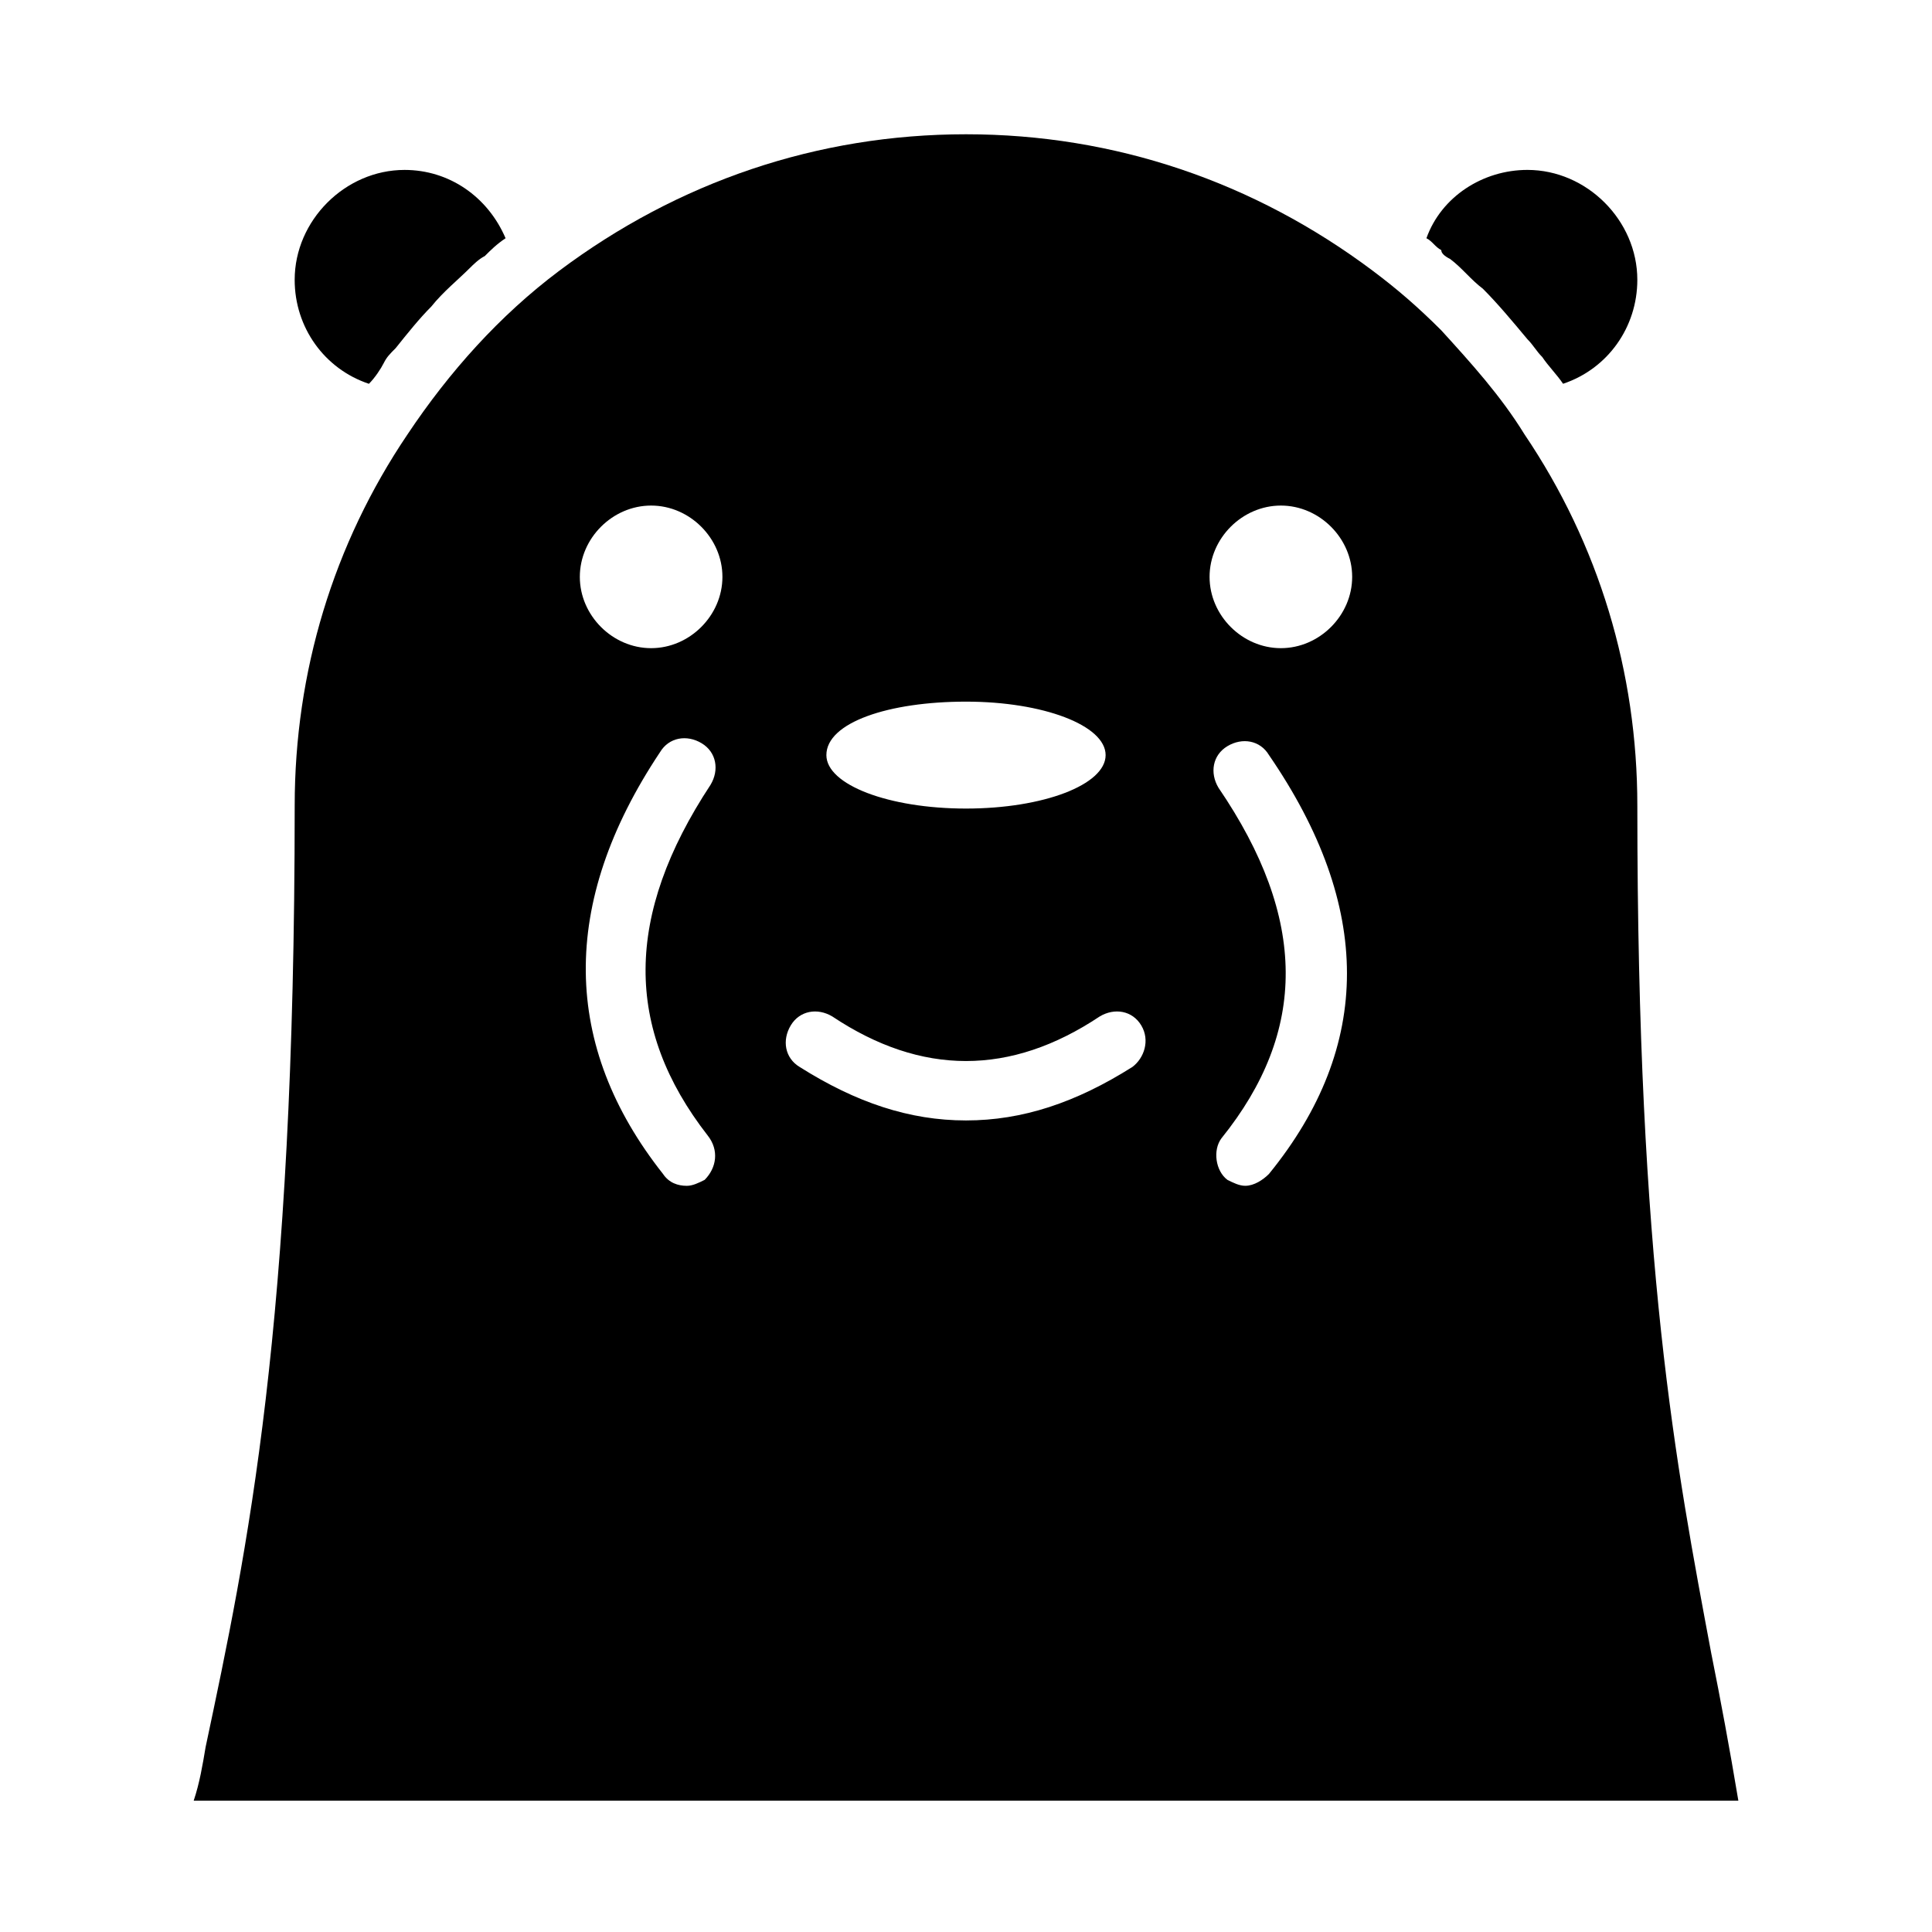
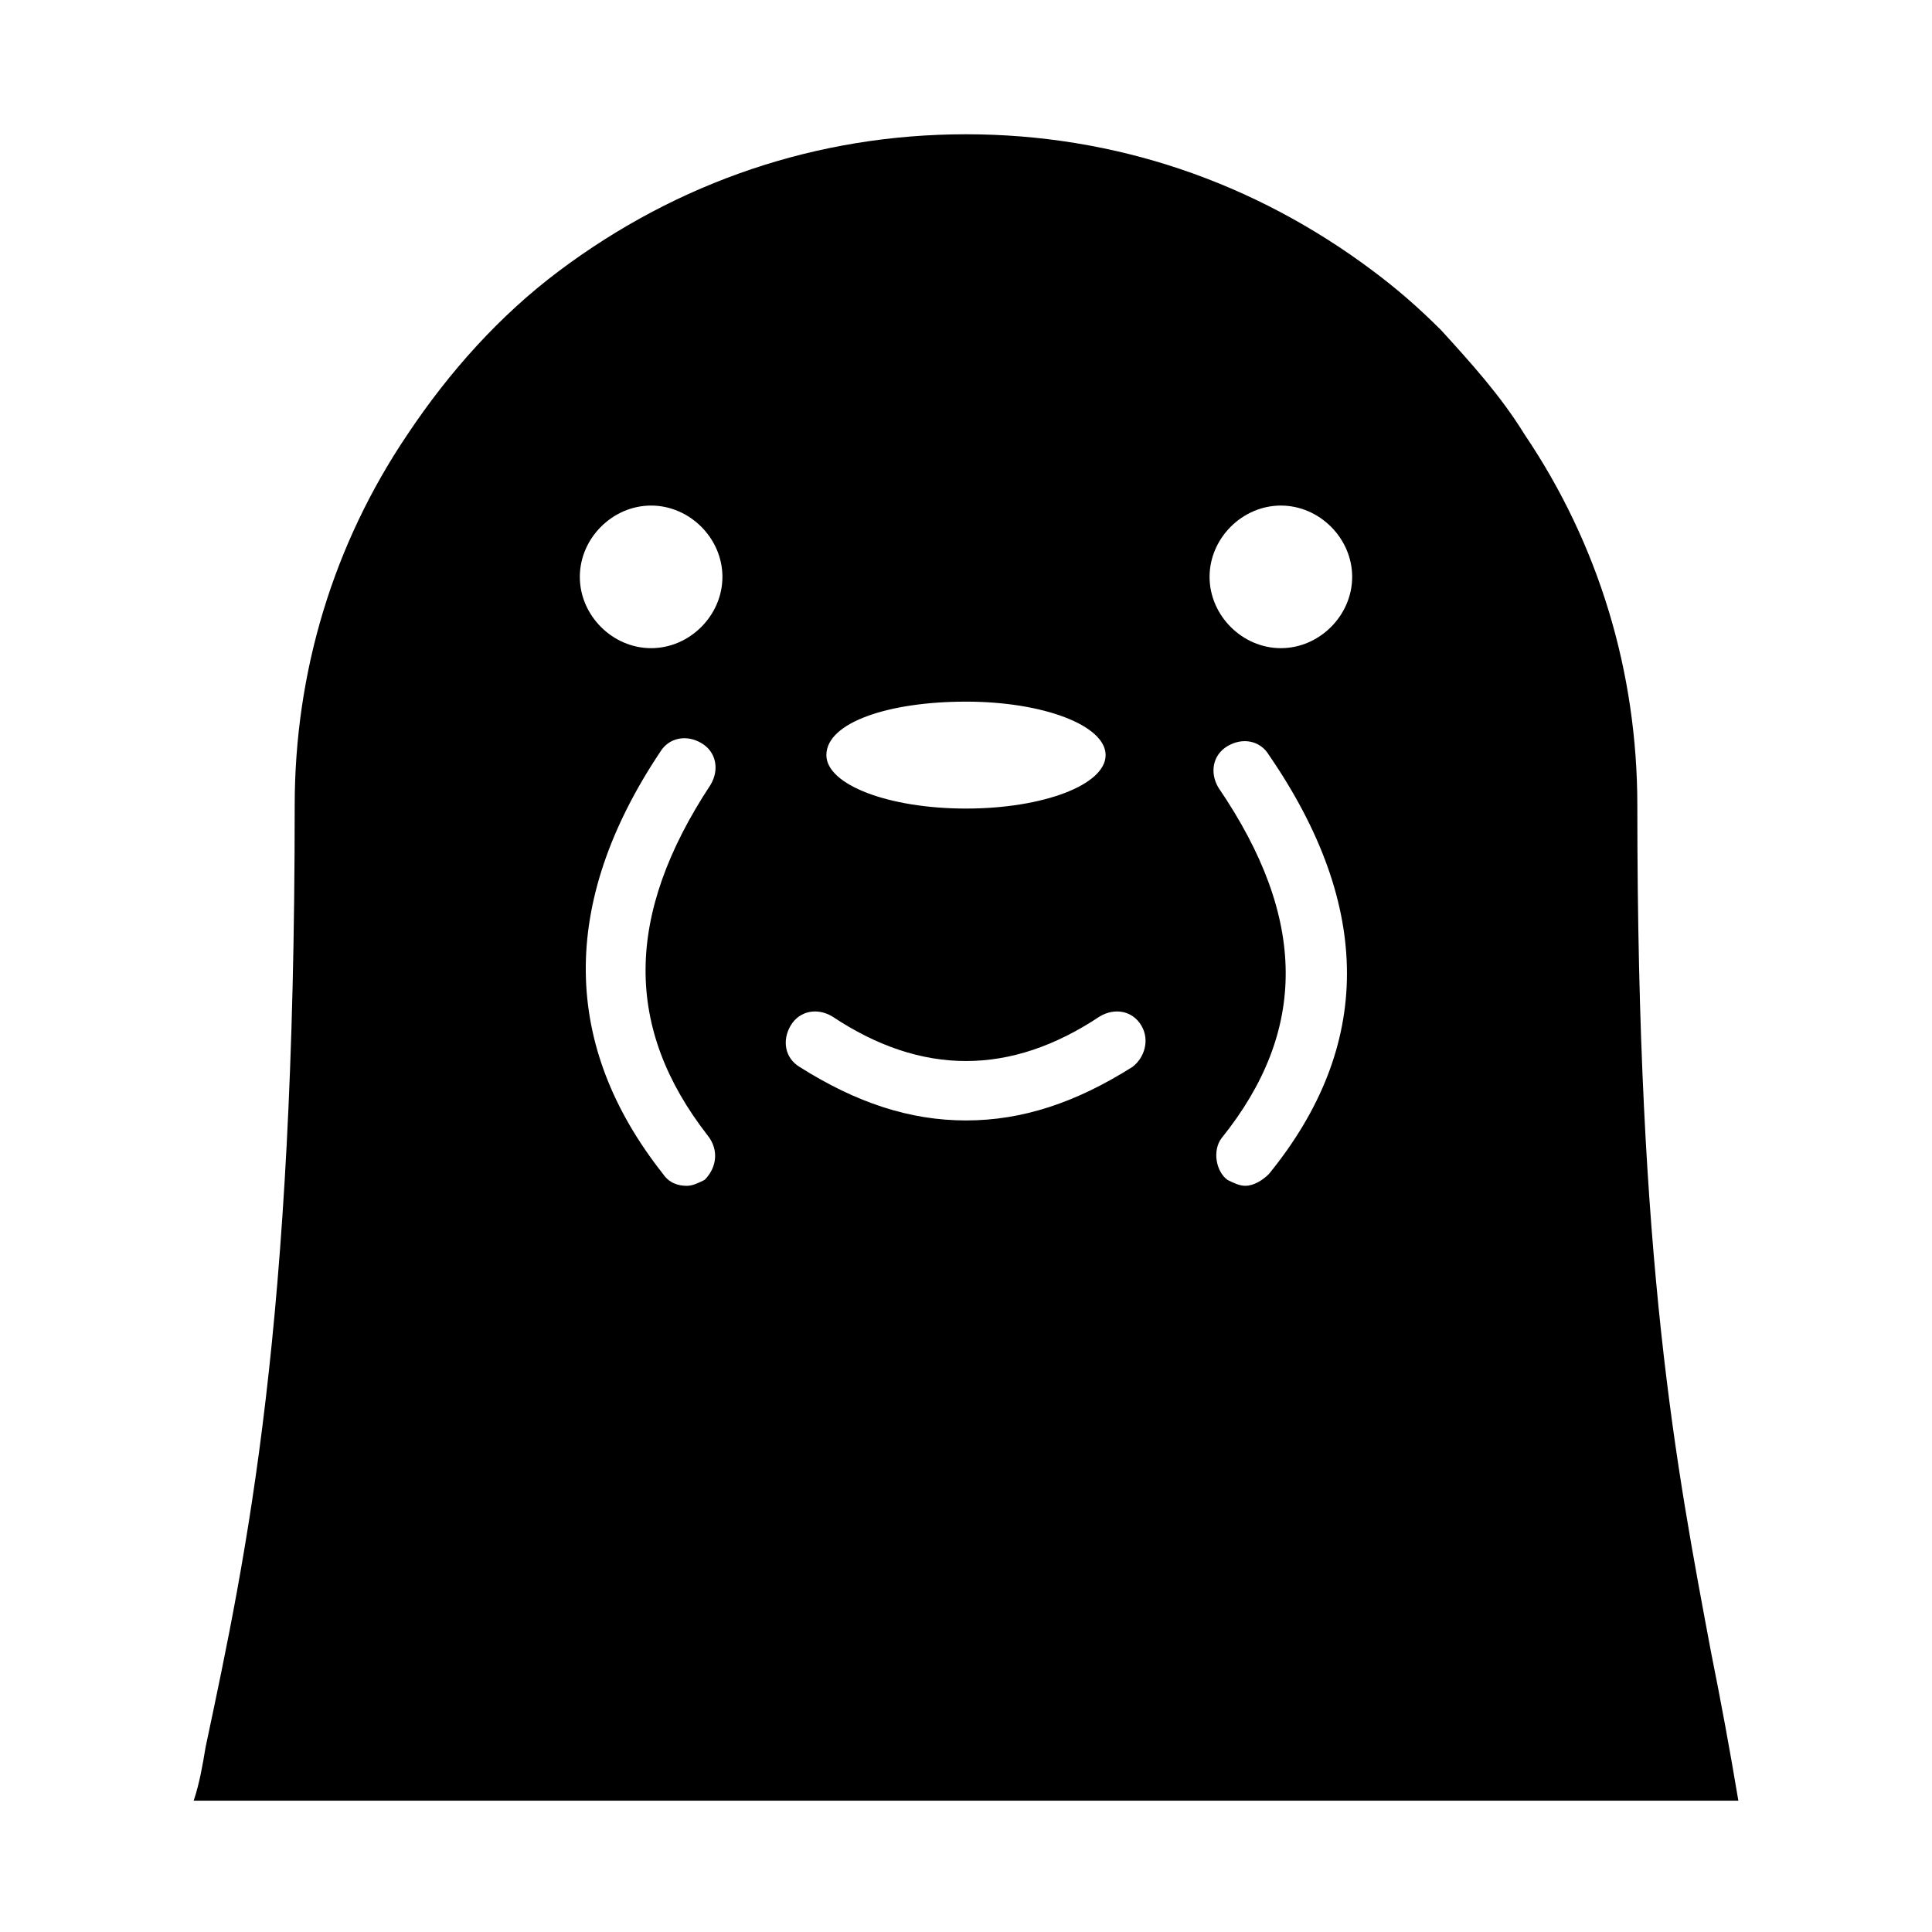
<svg xmlns="http://www.w3.org/2000/svg" fill="#000000" width="800px" height="800px" version="1.1" viewBox="144 144 512 512">
  <g>
    <path d="m597.59 582.63c-9.445-50.383-19.68-103.12-19.68-225.14 0-35.426-10.234-69.273-29.914-98.398-6.297-10.234-14.168-18.895-22.043-27.551-6.297-6.297-11.809-11.02-18.105-15.742-31.488-23.621-68.484-36.215-107.84-36.215s-76.359 12.594-107.85 36.211c-15.742 11.809-29.125 26.766-40.148 43.297-19.68 29.125-29.914 62.977-29.914 98.398 0 138.55-12.594 197.59-23.617 249.54-0.789 4.723-1.574 9.445-3.148 14.168l409.35 0.004c-2.363-14.172-4.723-26.766-7.086-38.574zm-197.59-252.69c20.469 0 37 6.297 37 14.168 0 7.871-16.531 14.168-37 14.168s-37-6.297-37-14.168c0-8.656 16.531-14.168 37-14.168zm-69.273 126.74c-1.574 0.789-3.148 1.574-4.723 1.574-2.363 0-4.723-0.789-6.297-3.148-26.766-33.852-27.551-71.637-0.789-111.78 2.363-3.938 7.086-4.723 11.02-2.363 3.938 2.363 4.723 7.086 2.363 11.02-22.828 34.637-22.828 64.551-0.789 92.891 3.148 3.938 2.363 8.66-0.785 11.809zm-14.172-140.91c-10.234 0-18.895-8.66-18.895-18.895s8.66-18.895 18.895-18.895c10.234 0 18.895 8.66 18.895 18.895s-8.66 18.895-18.895 18.895zm127.53 110.99c-14.957 9.445-29.125 14.168-44.082 14.168s-29.125-4.723-44.082-14.168c-3.938-2.363-4.723-7.086-2.363-11.02 2.363-3.938 7.086-4.723 11.02-2.363 23.617 15.742 47.23 15.742 70.848 0 3.938-2.363 8.66-1.574 11.02 2.363 2.363 3.938 0.789 8.66-2.359 11.02zm36.211 28.34c-1.574 1.574-3.938 3.148-6.297 3.148-1.574 0-3.148-0.789-4.723-1.574-3.148-2.363-3.938-7.871-1.574-11.02 22.828-28.34 22.828-58.254-0.789-92.891-2.363-3.938-1.574-8.66 2.363-11.02 3.938-2.363 8.66-1.574 11.02 2.363 27.551 40.145 27.551 77.145 0 110.99zm3.148-139.33c-10.234 0-18.895-8.66-18.895-18.895s8.66-18.895 18.895-18.895 18.895 8.66 18.895 18.895-8.66 18.895-18.895 18.895z" />
-     <path d="m241.77 245.71c1.574-1.574 3.148-3.938 3.938-5.512 0.789-1.574 1.574-2.363 3.148-3.938 3.148-3.938 6.297-7.871 9.445-11.02 3.148-3.938 7.086-7.086 10.234-10.234 0.789-0.789 2.363-2.363 3.938-3.148 1.574-1.574 3.148-3.148 5.512-4.723-4.723-11.02-14.957-18.105-26.766-18.105-15.742 0-29.125 13.383-29.125 29.125-0.004 12.598 7.867 23.617 19.676 27.555z" />
-     <path d="m528.31 212.64c3.148 2.363 5.512 5.512 8.66 7.871 3.938 3.938 7.871 8.66 11.809 13.383 1.574 1.574 2.363 3.148 3.938 4.723 1.574 2.363 3.938 4.723 5.512 7.086 11.809-3.938 19.68-14.957 19.68-27.551 0-15.742-13.383-29.125-29.125-29.125-11.809 0-22.828 7.086-26.766 18.105 1.574 0.789 2.363 2.363 3.938 3.148-0.008 0.785 0.781 1.57 2.356 2.359z" />
  </g>
</svg>